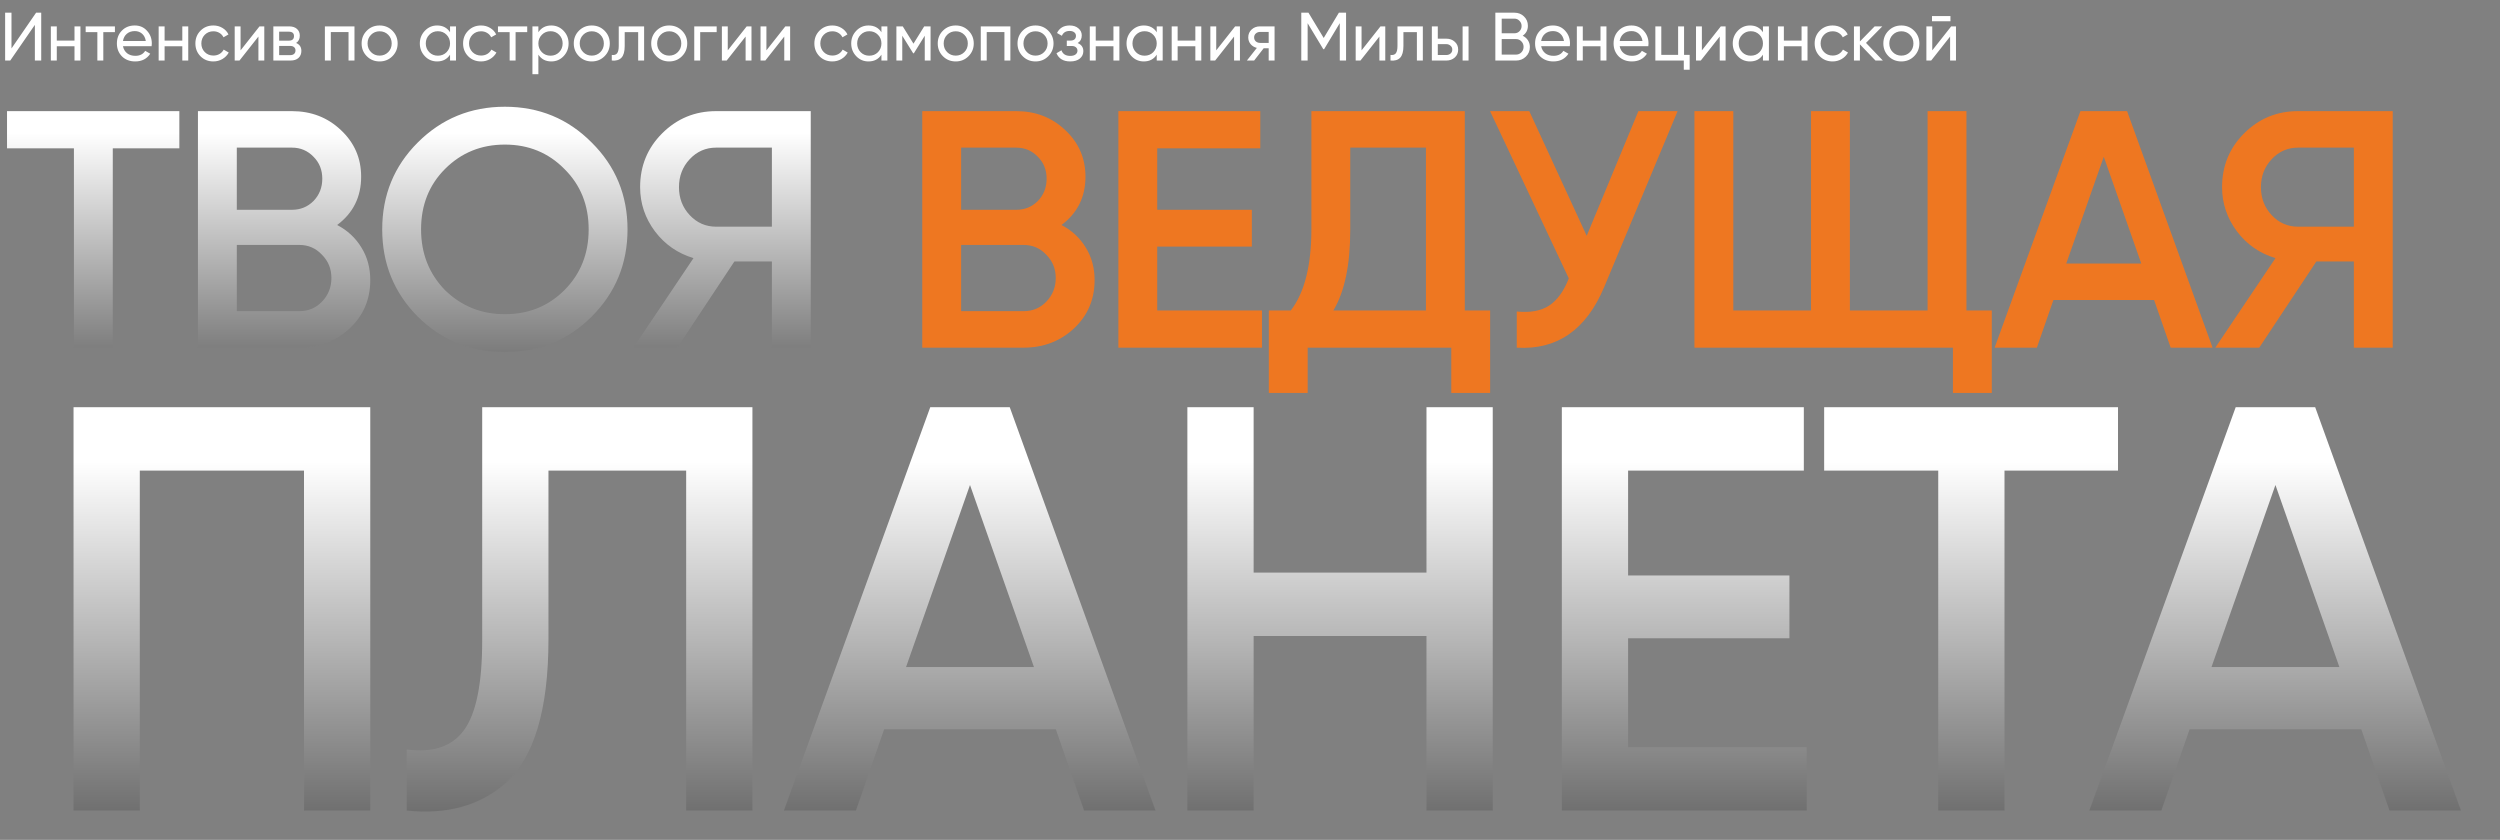
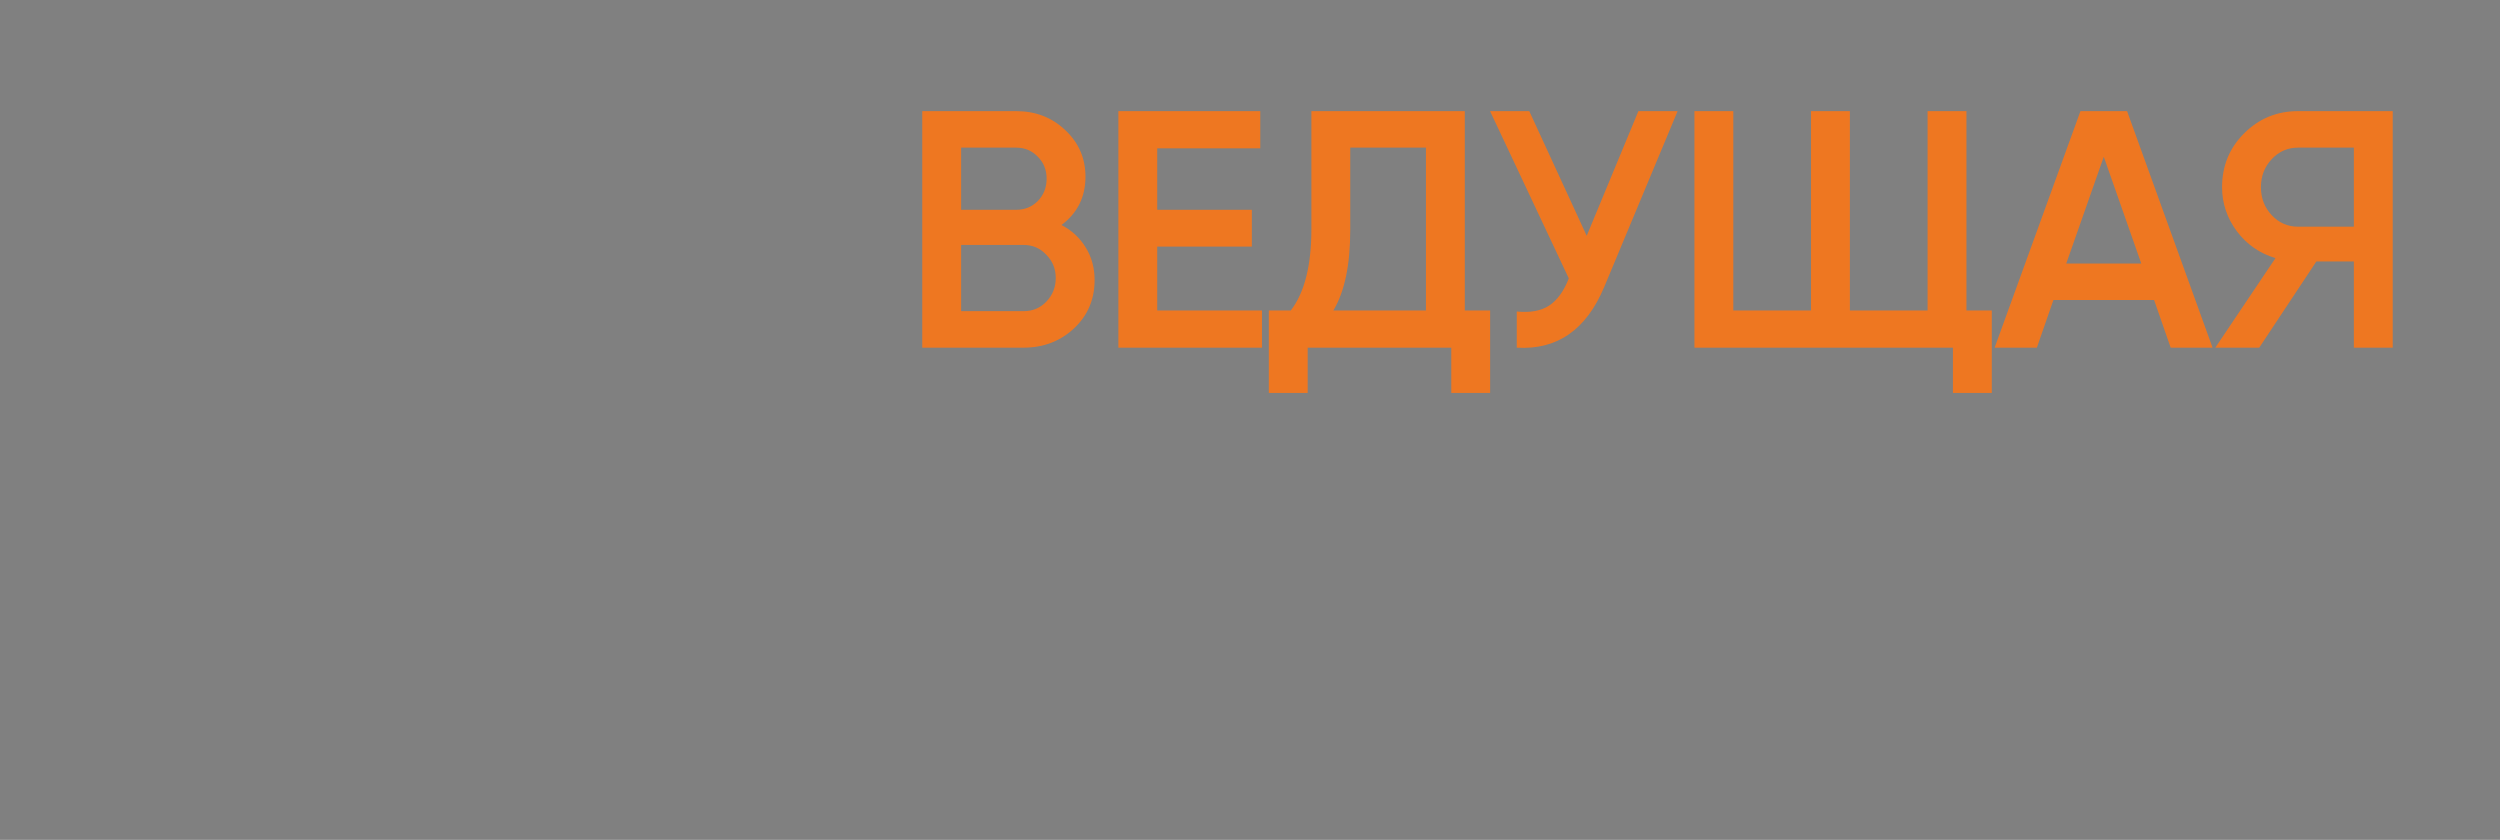
<svg xmlns="http://www.w3.org/2000/svg" width="1280" height="430" viewBox="0 0 1280 430" fill="none">
  <rect x="0" y="0" width="1280" height="430" fill="#808080" stroke="none" />
-   <path d="M21.105 31H17.85V12.73L5.25 31H2.625V6.5H5.88V24.805L18.48 6.5H21.105V31ZM38.141 20.78V13.5H41.186V31H38.141V23.685H29.076V31H26.031V13.5H29.076V20.78H38.141ZM43.861 13.5H58.841V16.44H52.891V31H49.846V16.44H43.861V13.5ZM77.626 23.65H62.961C63.264 25.19 63.976 26.403 65.096 27.29C66.216 28.153 67.616 28.585 69.296 28.585C71.606 28.585 73.286 27.733 74.336 26.03L76.926 27.5C75.199 30.137 72.632 31.455 69.226 31.455C66.472 31.455 64.209 30.592 62.436 28.865C60.709 27.092 59.846 24.887 59.846 22.25C59.846 19.59 60.697 17.397 62.401 15.67C64.104 13.92 66.309 13.045 69.016 13.045C71.582 13.045 73.671 13.955 75.281 15.775C76.914 17.548 77.731 19.718 77.731 22.285C77.731 22.728 77.696 23.183 77.626 23.65ZM69.016 15.915C67.406 15.915 66.052 16.37 64.956 17.28C63.882 18.19 63.217 19.427 62.961 20.99H74.651C74.394 19.38 73.752 18.132 72.726 17.245C71.699 16.358 70.462 15.915 69.016 15.915ZM93.341 20.78V13.5H96.386V31H93.341V23.685H84.276V31H81.231V13.5H84.276V20.78H93.341ZM109.246 31.455C106.609 31.455 104.416 30.58 102.666 28.83C100.916 27.057 100.041 24.863 100.041 22.25C100.041 19.637 100.916 17.455 102.666 15.705C104.416 13.932 106.609 13.045 109.246 13.045C110.973 13.045 112.524 13.465 113.901 14.305C115.278 15.122 116.304 16.23 116.981 17.63L114.426 19.1C113.983 18.167 113.294 17.42 112.361 16.86C111.451 16.3 110.413 16.02 109.246 16.02C107.496 16.02 106.026 16.615 104.836 17.805C103.669 19.018 103.086 20.5 103.086 22.25C103.086 23.977 103.669 25.447 104.836 26.66C106.026 27.85 107.496 28.445 109.246 28.445C110.413 28.445 111.463 28.177 112.396 27.64C113.329 27.08 114.041 26.333 114.531 25.4L117.121 26.905C116.351 28.305 115.266 29.413 113.866 30.23C112.466 31.047 110.926 31.455 109.246 31.455ZM123.172 25.785L132.867 13.5H135.317V31H132.307V18.715L122.612 31H120.162V13.5H123.172V25.785ZM151.607 22.005C153.403 22.752 154.302 24.105 154.302 26.065C154.302 27.558 153.812 28.76 152.832 29.67C151.852 30.557 150.475 31 148.702 31H139.952V13.5H148.002C149.728 13.5 151.07 13.932 152.027 14.795C153.007 15.658 153.497 16.813 153.497 18.26C153.497 19.94 152.867 21.188 151.607 22.005ZM147.862 16.23H142.927V20.815H147.862C149.635 20.815 150.522 20.033 150.522 18.47C150.522 16.977 149.635 16.23 147.862 16.23ZM142.927 28.235H148.527C149.413 28.235 150.09 28.025 150.557 27.605C151.047 27.185 151.292 26.59 151.292 25.82C151.292 25.097 151.047 24.537 150.557 24.14C150.09 23.72 149.413 23.51 148.527 23.51H142.927V28.235ZM166.338 13.5H181.493V31H178.448V16.405H169.383V31H166.338V13.5ZM200.898 28.795C199.125 30.568 196.943 31.455 194.353 31.455C191.763 31.455 189.582 30.568 187.808 28.795C186.035 27.022 185.148 24.84 185.148 22.25C185.148 19.66 186.035 17.478 187.808 15.705C189.582 13.932 191.763 13.045 194.353 13.045C196.943 13.045 199.125 13.932 200.898 15.705C202.695 17.502 203.593 19.683 203.593 22.25C203.593 24.817 202.695 26.998 200.898 28.795ZM194.353 28.48C196.103 28.48 197.573 27.885 198.763 26.695C199.953 25.505 200.548 24.023 200.548 22.25C200.548 20.477 199.953 18.995 198.763 17.805C197.573 16.615 196.103 16.02 194.353 16.02C192.627 16.02 191.168 16.615 189.978 17.805C188.788 18.995 188.193 20.477 188.193 22.25C188.193 24.023 188.788 25.505 189.978 26.695C191.168 27.885 192.627 28.48 194.353 28.48ZM230.423 16.51V13.5H233.468V31H230.423V27.99C228.93 30.3 226.725 31.455 223.808 31.455C221.335 31.455 219.246 30.568 217.543 28.795C215.816 26.998 214.953 24.817 214.953 22.25C214.953 19.707 215.816 17.537 217.543 15.74C219.27 13.943 221.358 13.045 223.808 13.045C226.725 13.045 228.93 14.2 230.423 16.51ZM224.193 28.515C225.966 28.515 227.448 27.92 228.638 26.73C229.828 25.493 230.423 24 230.423 22.25C230.423 20.477 229.828 18.995 228.638 17.805C227.448 16.592 225.966 15.985 224.193 15.985C222.443 15.985 220.973 16.592 219.783 17.805C218.593 18.995 217.998 20.477 217.998 22.25C217.998 24 218.593 25.493 219.783 26.73C220.973 27.92 222.443 28.515 224.193 28.515ZM246.306 31.455C243.67 31.455 241.476 30.58 239.726 28.83C237.976 27.057 237.101 24.863 237.101 22.25C237.101 19.637 237.976 17.455 239.726 15.705C241.476 13.932 243.67 13.045 246.306 13.045C248.033 13.045 249.585 13.465 250.961 14.305C252.338 15.122 253.365 16.23 254.041 17.63L251.486 19.1C251.043 18.167 250.355 17.42 249.421 16.86C248.511 16.3 247.473 16.02 246.306 16.02C244.556 16.02 243.086 16.615 241.896 17.805C240.73 19.018 240.146 20.5 240.146 22.25C240.146 23.977 240.73 25.447 241.896 26.66C243.086 27.85 244.556 28.445 246.306 28.445C247.473 28.445 248.523 28.177 249.456 27.64C250.39 27.08 251.101 26.333 251.591 25.4L254.181 26.905C253.411 28.305 252.326 29.413 250.926 30.23C249.526 31.047 247.986 31.455 246.306 31.455ZM254.954 13.5H269.934V16.44H263.984V31H260.939V16.44H254.954V13.5ZM282.263 13.045C284.713 13.045 286.801 13.943 288.528 15.74C290.255 17.537 291.118 19.707 291.118 22.25C291.118 24.817 290.255 26.998 288.528 28.795C286.825 30.568 284.736 31.455 282.263 31.455C279.37 31.455 277.165 30.3 275.648 27.99V38H272.603V13.5H275.648V16.51C277.165 14.2 279.37 13.045 282.263 13.045ZM281.878 28.515C283.628 28.515 285.098 27.92 286.288 26.73C287.478 25.493 288.073 24 288.073 22.25C288.073 20.477 287.478 18.995 286.288 17.805C285.098 16.592 283.628 15.985 281.878 15.985C280.105 15.985 278.623 16.592 277.433 17.805C276.243 18.995 275.648 20.477 275.648 22.25C275.648 24 276.243 25.493 277.433 26.73C278.623 27.92 280.105 28.515 281.878 28.515ZM309.521 28.795C307.748 30.568 305.566 31.455 302.976 31.455C300.386 31.455 298.205 30.568 296.431 28.795C294.658 27.022 293.771 24.84 293.771 22.25C293.771 19.66 294.658 17.478 296.431 15.705C298.205 13.932 300.386 13.045 302.976 13.045C305.566 13.045 307.748 13.932 309.521 15.705C311.318 17.502 312.216 19.683 312.216 22.25C312.216 24.817 311.318 26.998 309.521 28.795ZM302.976 28.48C304.726 28.48 306.196 27.885 307.386 26.695C308.576 25.505 309.171 24.023 309.171 22.25C309.171 20.477 308.576 18.995 307.386 17.805C306.196 16.615 304.726 16.02 302.976 16.02C301.25 16.02 299.791 16.615 298.601 17.805C297.411 18.995 296.816 20.477 296.816 22.25C296.816 24.023 297.411 25.505 298.601 26.695C299.791 27.885 301.25 28.48 302.976 28.48ZM316.801 13.5H329.786V31H326.741V16.44H319.846V23.58C319.846 26.38 319.286 28.375 318.166 29.565C317.046 30.732 315.401 31.21 313.231 31V28.13C314.444 28.293 315.343 28.025 315.926 27.325C316.509 26.602 316.801 25.33 316.801 23.51V13.5ZM349.17 28.795C347.397 30.568 345.215 31.455 342.625 31.455C340.035 31.455 337.853 30.568 336.08 28.795C334.307 27.022 333.42 24.84 333.42 22.25C333.42 19.66 334.307 17.478 336.08 15.705C337.853 13.932 340.035 13.045 342.625 13.045C345.215 13.045 347.397 13.932 349.17 15.705C350.967 17.502 351.865 19.683 351.865 22.25C351.865 24.817 350.967 26.998 349.17 28.795ZM342.625 28.48C344.375 28.48 345.845 27.885 347.035 26.695C348.225 25.505 348.82 24.023 348.82 22.25C348.82 20.477 348.225 18.995 347.035 17.805C345.845 16.615 344.375 16.02 342.625 16.02C340.898 16.02 339.44 16.615 338.25 17.805C337.06 18.995 336.465 20.477 336.465 22.25C336.465 24.023 337.06 25.505 338.25 26.695C339.44 27.885 340.898 28.48 342.625 28.48ZM355.455 13.5H366.935V16.44H358.5V31H355.455V13.5ZM372.615 25.785L382.31 13.5H384.76V31H381.75V18.715L372.055 31H369.605V13.5H372.615V25.785ZM392.405 25.785L402.1 13.5H404.55V31H401.54V18.715L391.845 31H389.395V13.5H392.405V25.785ZM426.16 31.455C423.523 31.455 421.33 30.58 419.58 28.83C417.83 27.057 416.955 24.863 416.955 22.25C416.955 19.637 417.83 17.455 419.58 15.705C421.33 13.932 423.523 13.045 426.16 13.045C427.887 13.045 429.438 13.465 430.815 14.305C432.192 15.122 433.218 16.23 433.895 17.63L431.34 19.1C430.897 18.167 430.208 17.42 429.275 16.86C428.365 16.3 427.327 16.02 426.16 16.02C424.41 16.02 422.94 16.615 421.75 17.805C420.583 19.018 420 20.5 420 22.25C420 23.977 420.583 25.447 421.75 26.66C422.94 27.85 424.41 28.445 426.16 28.445C427.327 28.445 428.377 28.177 429.31 27.64C430.243 27.08 430.955 26.333 431.445 25.4L434.035 26.905C433.265 28.305 432.18 29.413 430.78 30.23C429.38 31.047 427.84 31.455 426.16 31.455ZM451.292 16.51V13.5H454.337V31H451.292V27.99C449.799 30.3 447.594 31.455 444.677 31.455C442.204 31.455 440.116 30.568 438.412 28.795C436.686 26.998 435.822 24.817 435.822 22.25C435.822 19.707 436.686 17.537 438.412 15.74C440.139 13.943 442.227 13.045 444.677 13.045C447.594 13.045 449.799 14.2 451.292 16.51ZM445.062 28.515C446.836 28.515 448.317 27.92 449.507 26.73C450.697 25.493 451.292 24 451.292 22.25C451.292 20.477 450.697 18.995 449.507 17.805C448.317 16.592 446.836 15.985 445.062 15.985C443.312 15.985 441.842 16.592 440.652 17.805C439.462 18.995 438.867 20.477 438.867 22.25C438.867 24 439.462 25.493 440.652 26.73C441.842 27.92 443.312 28.515 445.062 28.515ZM473.196 13.5H476.451V31H473.476V18.295L467.911 27.255H467.526L461.961 18.295V31H458.951V13.5H462.206L467.701 22.355L473.196 13.5ZM495.869 28.795C494.096 30.568 491.914 31.455 489.324 31.455C486.734 31.455 484.552 30.568 482.779 28.795C481.006 27.022 480.119 24.84 480.119 22.25C480.119 19.66 481.006 17.478 482.779 15.705C484.552 13.932 486.734 13.045 489.324 13.045C491.914 13.045 494.096 13.932 495.869 15.705C497.666 17.502 498.564 19.683 498.564 22.25C498.564 24.817 497.666 26.998 495.869 28.795ZM489.324 28.48C491.074 28.48 492.544 27.885 493.734 26.695C494.924 25.505 495.519 24.023 495.519 22.25C495.519 20.477 494.924 18.995 493.734 17.805C492.544 16.615 491.074 16.02 489.324 16.02C487.597 16.02 486.139 16.615 484.949 17.805C483.759 18.995 483.164 20.477 483.164 22.25C483.164 24.023 483.759 25.505 484.949 26.695C486.139 27.885 487.597 28.48 489.324 28.48ZM502.154 13.5H517.309V31H514.264V16.405H505.199V31H502.154V13.5ZM536.714 28.795C534.94 30.568 532.759 31.455 530.169 31.455C527.579 31.455 525.397 30.568 523.624 28.795C521.85 27.022 520.964 24.84 520.964 22.25C520.964 19.66 521.85 17.478 523.624 15.705C525.397 13.932 527.579 13.045 530.169 13.045C532.759 13.045 534.94 13.932 536.714 15.705C538.51 17.502 539.409 19.683 539.409 22.25C539.409 24.817 538.51 26.998 536.714 28.795ZM530.169 28.48C531.919 28.48 533.389 27.885 534.579 26.695C535.769 25.505 536.364 24.023 536.364 22.25C536.364 20.477 535.769 18.995 534.579 17.805C533.389 16.615 531.919 16.02 530.169 16.02C528.442 16.02 526.984 16.615 525.794 17.805C524.604 18.995 524.009 20.477 524.009 22.25C524.009 24.023 524.604 25.505 525.794 26.695C526.984 27.885 528.442 28.48 530.169 28.48ZM551.765 22.04C553.702 22.857 554.67 24.245 554.67 26.205C554.67 27.722 554.075 28.982 552.885 29.985C551.695 30.965 550.05 31.455 547.95 31.455C544.45 31.455 542.105 30.055 540.915 27.255L543.47 25.75C544.123 27.663 545.628 28.62 547.985 28.62C549.128 28.62 550.027 28.375 550.68 27.885C551.333 27.395 551.66 26.742 551.66 25.925C551.66 25.225 551.392 24.653 550.855 24.21C550.342 23.767 549.642 23.545 548.755 23.545H546.2V20.78H548.09C548.977 20.78 549.665 20.57 550.155 20.15C550.645 19.707 550.89 19.112 550.89 18.365C550.89 17.595 550.598 16.988 550.015 16.545C549.432 16.078 548.65 15.845 547.67 15.845C545.71 15.845 544.38 16.673 543.68 18.33L541.195 16.895C542.432 14.328 544.59 13.045 547.67 13.045C549.537 13.045 551.03 13.535 552.15 14.515C553.293 15.472 553.865 16.673 553.865 18.12C553.865 19.893 553.165 21.2 551.765 22.04ZM570.079 20.78V13.5H573.124V31H570.079V23.685H561.014V31H557.969V13.5H561.014V20.78H570.079ZM592.249 16.51V13.5H595.294V31H592.249V27.99C590.756 30.3 588.551 31.455 585.634 31.455C583.161 31.455 581.073 30.568 579.369 28.795C577.643 26.998 576.779 24.817 576.779 22.25C576.779 19.707 577.643 17.537 579.369 15.74C581.096 13.943 583.184 13.045 585.634 13.045C588.551 13.045 590.756 14.2 592.249 16.51ZM586.019 28.515C587.793 28.515 589.274 27.92 590.464 26.73C591.654 25.493 592.249 24 592.249 22.25C592.249 20.477 591.654 18.995 590.464 17.805C589.274 16.592 587.793 15.985 586.019 15.985C584.269 15.985 582.799 16.592 581.609 17.805C580.419 18.995 579.824 20.477 579.824 22.25C579.824 24 580.419 25.493 581.609 26.73C582.799 27.92 584.269 28.515 586.019 28.515ZM612.018 20.78V13.5H615.063V31H612.018V23.685H602.953V31H599.908V13.5H602.953V20.78H612.018ZM622.708 25.785L632.403 13.5H634.853V31H631.843V18.715L622.148 31H619.698V13.5H622.708V25.785ZM645.123 13.5H652.578V31H649.568V24.7H647.013L642.113 31H638.403L643.513 24.525C642.183 24.198 641.109 23.545 640.293 22.565C639.499 21.585 639.103 20.442 639.103 19.135C639.103 17.525 639.674 16.183 640.818 15.11C641.961 14.037 643.396 13.5 645.123 13.5ZM645.228 21.97H649.568V16.335H645.228C644.341 16.335 643.594 16.603 642.988 17.14C642.404 17.653 642.113 18.33 642.113 19.17C642.113 19.987 642.404 20.663 642.988 21.2C643.594 21.713 644.341 21.97 645.228 21.97ZM685.508 6.5H689.183V31H685.963V11.855L677.948 25.19H677.528L669.513 11.89V31H666.258V6.5H669.933L677.738 19.45L685.508 6.5ZM697.117 25.785L706.812 13.5H709.262V31H706.252V18.715L696.557 31H694.107V13.5H697.117V25.785ZM715.507 13.5H728.492V31H725.447V16.44H718.552V23.58C718.552 26.38 717.992 28.375 716.872 29.565C715.752 30.732 714.107 31.21 711.937 31V28.13C713.15 28.293 714.049 28.025 714.632 27.325C715.215 26.602 715.507 25.33 715.507 23.51V13.5ZM736.151 19.8H740.491C742.241 19.8 743.688 20.325 744.831 21.375C745.998 22.402 746.581 23.743 746.581 25.4C746.581 27.057 745.998 28.41 744.831 29.46C743.664 30.487 742.218 31 740.491 31H733.106V13.5H736.151V19.8ZM748.856 31V13.5H751.901V31H748.856ZM736.151 28.165H740.491C741.378 28.165 742.113 27.908 742.696 27.395C743.279 26.882 743.571 26.217 743.571 25.4C743.571 24.583 743.268 23.918 742.661 23.405C742.078 22.868 741.354 22.6 740.491 22.6H736.151V28.165ZM779.618 18.295C780.761 18.855 781.66 19.637 782.313 20.64C782.966 21.643 783.293 22.787 783.293 24.07C783.293 26.03 782.605 27.675 781.228 29.005C779.851 30.335 778.171 31 776.188 31H765.618V6.5H775.418C777.355 6.5 778.976 7.142 780.283 8.425C781.613 9.708 782.278 11.295 782.278 13.185C782.278 15.378 781.391 17.082 779.618 18.295ZM775.418 9.545H768.873V17.035H775.418C776.445 17.035 777.308 16.673 778.008 15.95C778.708 15.227 779.058 14.34 779.058 13.29C779.058 12.263 778.696 11.388 777.973 10.665C777.273 9.918 776.421 9.545 775.418 9.545ZM768.873 27.955H776.188C777.285 27.955 778.206 27.57 778.953 26.8C779.7 26.03 780.073 25.085 780.073 23.965C780.073 22.868 779.688 21.935 778.918 21.165C778.195 20.395 777.285 20.01 776.188 20.01H768.873V27.955ZM803.739 23.65H789.074C789.377 25.19 790.089 26.403 791.209 27.29C792.329 28.153 793.729 28.585 795.409 28.585C797.719 28.585 799.399 27.733 800.449 26.03L803.039 27.5C801.312 30.137 798.746 31.455 795.339 31.455C792.586 31.455 790.322 30.592 788.549 28.865C786.822 27.092 785.959 24.887 785.959 22.25C785.959 19.59 786.811 17.397 788.514 15.67C790.217 13.92 792.422 13.045 795.129 13.045C797.696 13.045 799.784 13.955 801.394 15.775C803.027 17.548 803.844 19.718 803.844 22.285C803.844 22.728 803.809 23.183 803.739 23.65ZM795.129 15.915C793.519 15.915 792.166 16.37 791.069 17.28C789.996 18.19 789.331 19.427 789.074 20.99H800.764C800.507 19.38 799.866 18.132 798.839 17.245C797.812 16.358 796.576 15.915 795.129 15.915ZM819.454 20.78V13.5H822.499V31H819.454V23.685H810.389V31H807.344V13.5H810.389V20.78H819.454ZM843.934 23.65H829.269C829.573 25.19 830.284 26.403 831.404 27.29C832.524 28.153 833.924 28.585 835.604 28.585C837.914 28.585 839.594 27.733 840.644 26.03L843.234 27.5C841.508 30.137 838.941 31.455 835.534 31.455C832.781 31.455 830.518 30.592 828.744 28.865C827.018 27.092 826.154 24.887 826.154 22.25C826.154 19.59 827.006 17.397 828.709 15.67C830.413 13.92 832.618 13.045 835.324 13.045C837.891 13.045 839.979 13.955 841.589 15.775C843.223 17.548 844.039 19.718 844.039 22.285C844.039 22.728 844.004 23.183 843.934 23.65ZM835.324 15.915C833.714 15.915 832.361 16.37 831.264 17.28C830.191 18.19 829.526 19.427 829.269 20.99H840.959C840.703 19.38 840.061 18.132 839.034 17.245C838.008 16.358 836.771 15.915 835.324 15.915ZM862.239 13.5V28.095H865.109V35.69H862.099V31H847.539V13.5H850.584V28.095H859.194V13.5H862.239ZM871.365 25.785L881.06 13.5H883.51V31H880.5V18.715L870.805 31H868.355V13.5H871.365V25.785ZM902.635 16.51V13.5H905.68V31H902.635V27.99C901.142 30.3 898.937 31.455 896.02 31.455C893.547 31.455 891.458 30.568 889.755 28.795C888.028 26.998 887.165 24.817 887.165 22.25C887.165 19.707 888.028 17.537 889.755 15.74C891.482 13.943 893.57 13.045 896.02 13.045C898.937 13.045 901.142 14.2 902.635 16.51ZM896.405 28.515C898.178 28.515 899.66 27.92 900.85 26.73C902.04 25.493 902.635 24 902.635 22.25C902.635 20.477 902.04 18.995 900.85 17.805C899.66 16.592 898.178 15.985 896.405 15.985C894.655 15.985 893.185 16.592 891.995 17.805C890.805 18.995 890.21 20.477 890.21 22.25C890.21 24 890.805 25.493 891.995 26.73C893.185 27.92 894.655 28.515 896.405 28.515ZM922.403 20.78V13.5H925.448V31H922.403V23.685H913.338V31H910.293V13.5H913.338V20.78H922.403ZM938.308 31.455C935.672 31.455 933.478 30.58 931.728 28.83C929.978 27.057 929.103 24.863 929.103 22.25C929.103 19.637 929.978 17.455 931.728 15.705C933.478 13.932 935.672 13.045 938.308 13.045C940.035 13.045 941.587 13.465 942.963 14.305C944.34 15.122 945.367 16.23 946.043 17.63L943.488 19.1C943.045 18.167 942.357 17.42 941.423 16.86C940.513 16.3 939.475 16.02 938.308 16.02C936.558 16.02 935.088 16.615 933.898 17.805C932.732 19.018 932.148 20.5 932.148 22.25C932.148 23.977 932.732 25.447 933.898 26.66C935.088 27.85 936.558 28.445 938.308 28.445C939.475 28.445 940.525 28.177 941.458 27.64C942.392 27.08 943.103 26.333 943.593 25.4L946.183 26.905C945.413 28.305 944.328 29.413 942.928 30.23C941.528 31.047 939.988 31.455 938.308 31.455ZM955.384 21.97L964.029 31H960.249L952.269 22.705V31H949.224V13.5H952.269V21.235L959.829 13.5H963.749L955.384 21.97ZM980.024 28.795C978.251 30.568 976.069 31.455 973.479 31.455C970.889 31.455 968.708 30.568 966.934 28.795C965.161 27.022 964.274 24.84 964.274 22.25C964.274 19.66 965.161 17.478 966.934 15.705C968.708 13.932 970.889 13.045 973.479 13.045C976.069 13.045 978.251 13.932 980.024 15.705C981.821 17.502 982.719 19.683 982.719 22.25C982.719 24.817 981.821 26.998 980.024 28.795ZM973.479 28.48C975.229 28.48 976.699 27.885 977.889 26.695C979.079 25.505 979.674 24.023 979.674 22.25C979.674 20.477 979.079 18.995 977.889 17.805C976.699 16.615 975.229 16.02 973.479 16.02C971.753 16.02 970.294 16.615 969.104 17.805C967.914 18.995 967.319 20.477 967.319 22.25C967.319 24.023 967.914 25.505 969.104 26.695C970.294 27.885 971.753 28.48 973.479 28.48ZM998.629 10.875H989.179V8.215H998.629V10.875ZM989.319 25.785L999.014 13.5H1001.46V31H998.454V18.715L988.759 31H986.309V13.5H989.319V25.785Z" fill="white" />
-   <path d="M3.595 56.9H91.825V75.93H57.744V178H37.849V75.93H3.595V56.9ZM172.623 115.201C177.928 117.969 182.08 121.833 185.079 126.792C188.077 131.636 189.577 137.172 189.577 143.4C189.577 153.319 186.059 161.565 179.024 168.139C171.988 174.713 163.396 178 153.247 178H101.347V56.9H149.441C159.359 56.9 167.721 60.129 174.526 66.588C181.446 73.047 184.906 81.005 184.906 90.462C184.906 100.842 180.811 109.088 172.623 115.201ZM149.441 75.584H121.242V107.416H149.441C153.823 107.416 157.514 105.917 160.513 102.918C163.511 99.804 165.011 95.998 165.011 91.5C165.011 87.002 163.511 83.254 160.513 80.255C157.514 77.141 153.823 75.584 149.441 75.584ZM121.242 159.316H153.247C157.86 159.316 161.724 157.701 164.838 154.472C168.067 151.127 169.682 147.091 169.682 142.362C169.682 137.633 168.067 133.654 164.838 130.425C161.724 127.08 157.86 125.408 153.247 125.408H121.242V159.316ZM302.953 162.084C290.843 174.194 276.022 180.249 258.492 180.249C240.961 180.249 226.083 174.194 213.858 162.084C201.748 149.859 195.693 134.981 195.693 117.45C195.693 99.919 201.748 85.099 213.858 72.989C226.083 60.764 240.961 54.651 258.492 54.651C276.022 54.651 290.843 60.764 302.953 72.989C315.178 85.099 321.291 99.919 321.291 117.45C321.291 134.981 315.178 149.859 302.953 162.084ZM227.871 148.59C236.29 156.779 246.497 160.873 258.492 160.873C270.602 160.873 280.751 156.779 288.94 148.59C297.244 140.286 301.396 129.906 301.396 117.45C301.396 104.994 297.244 94.672 288.94 86.483C280.751 78.179 270.602 74.027 258.492 74.027C246.382 74.027 236.175 78.179 227.871 86.483C219.682 94.672 215.588 104.994 215.588 117.45C215.588 129.791 219.682 140.171 227.871 148.59ZM366.664 56.9H415.104V178H395.209V133.885H376.006L346.769 178H324.279L355.073 132.155C347 129.733 340.426 125.177 335.351 118.488C330.276 111.683 327.739 104.129 327.739 95.825C327.739 84.984 331.487 75.815 338.984 68.318C346.596 60.706 355.823 56.9 366.664 56.9ZM366.664 116.066H395.209V75.584H366.664C361.359 75.584 356.861 77.545 353.17 81.466C349.479 85.387 347.634 90.174 347.634 95.825C347.634 101.476 349.479 106.263 353.17 110.184C356.861 114.105 361.359 116.066 366.664 116.066Z" fill="url(#paint0_linear_4_8)" />
  <path d="M543.478 115.201C548.783 117.969 552.935 121.833 555.934 126.792C558.933 131.636 560.432 137.172 560.432 143.4C560.432 153.319 556.914 161.565 549.879 168.139C542.844 174.713 534.251 178 524.102 178H472.202V56.9H520.296C530.215 56.9 538.576 60.129 545.381 66.588C552.301 73.047 555.761 81.005 555.761 90.462C555.761 100.842 551.667 109.088 543.478 115.201ZM520.296 75.584H492.097V107.416H520.296C524.679 107.416 528.369 105.917 531.368 102.918C534.367 99.804 535.866 95.998 535.866 91.5C535.866 87.002 534.367 83.254 531.368 80.255C528.369 77.141 524.679 75.584 520.296 75.584ZM492.097 159.316H524.102C528.715 159.316 532.579 157.701 535.693 154.472C538.922 151.127 540.537 147.091 540.537 142.362C540.537 137.633 538.922 133.654 535.693 130.425C532.579 127.08 528.715 125.408 524.102 125.408H492.097V159.316ZM592.498 126.273V158.97H646.128V178H572.603V56.9H645.263V75.93H592.498V107.416H640.938V126.273H592.498ZM749.975 56.9V158.97H762.95V201.182H743.055V178H669.53V201.182H649.635V158.97H660.88C667.915 149.859 671.433 135.961 671.433 117.277V56.9H749.975ZM682.678 158.97H730.08V75.584H691.328V117.623C691.328 135.615 688.445 149.397 682.678 158.97ZM812.394 120.737L838.863 56.9H858.931L821.39 146.86C812.164 168.889 797.228 179.269 776.583 178V159.489C783.388 160.181 788.866 159.201 793.018 156.548C797.286 153.78 800.688 149.109 803.225 142.535L762.916 56.9H782.984L812.394 120.737ZM1006.82 56.9V158.97H1019.79V201.182H999.899V178H867.554V56.9H887.449V158.97H927.239V56.9H947.134V158.97H986.924V56.9H1006.82ZM1132.83 178H1111.38L1102.9 153.607H1051.35L1042.87 178H1021.25L1065.19 56.9H1089.06L1132.83 178ZM1077.13 80.255L1057.92 134.923H1096.33L1077.13 80.255ZM1176.63 56.9H1225.07V178H1205.17V133.885H1185.97L1156.73 178H1134.24L1165.04 132.155C1156.96 129.733 1150.39 125.177 1145.32 118.488C1140.24 111.683 1137.7 104.129 1137.7 95.825C1137.7 84.984 1141.45 75.815 1148.95 68.318C1156.56 60.706 1165.79 56.9 1176.63 56.9ZM1176.63 116.066H1205.17V75.584H1176.63C1171.32 75.584 1166.82 77.545 1163.13 81.466C1159.44 85.387 1157.6 90.174 1157.6 95.825C1157.6 101.476 1159.44 106.263 1163.13 110.184C1166.82 114.105 1171.32 116.066 1176.63 116.066Z" fill="#EE7721" />
-   <path d="M37.65 208.5H189.575V415H155.65V240.95H71.575V415H37.65V208.5ZM208.241 415V383.73C221.614 385.5 231.349 382.255 237.446 373.995C243.739 365.538 246.886 350.198 246.886 327.975V208.5H385.241V415H351.316V240.95H280.811V327.385C280.811 363.375 273.436 387.958 258.686 401.135C245.509 412.542 228.694 417.163 208.241 415ZM591.628 415H555.048L540.593 373.405H452.683L438.228 415H401.353L476.283 208.5H516.993L591.628 415ZM496.638 248.325L463.893 341.545H529.383L496.638 248.325ZM730.358 293.165V208.5H764.283V415H730.358V325.615H641.858V415H607.933V208.5H641.858V293.165H730.358ZM833.585 326.795V382.55H925.035V415H799.66V208.5H923.56V240.95H833.585V294.64H916.185V326.795H833.585ZM933.966 208.5H1084.42V240.95H1026.3V415H992.376V240.95H933.966V208.5ZM1260.01 415H1223.43L1208.98 373.405H1121.07L1106.61 415H1069.74L1144.67 208.5H1185.38L1260.01 415ZM1165.02 248.325L1132.28 341.545H1197.77L1165.02 248.325Z" fill="url(#paint1_linear_4_8)" />
  <defs>
    <linearGradient id="paint0_linear_4_8" x1="619.5" y1="25" x2="619.5" y2="237" gradientUnits="userSpaceOnUse">
      <stop offset="0.203" stop-color="white" />
      <stop offset="1" stop-color="#393939" />
    </linearGradient>
    <linearGradient id="paint1_linear_4_8" x1="648.5" y1="187" x2="648.5" y2="430" gradientUnits="userSpaceOnUse">
      <stop offset="0.203" stop-color="white" />
      <stop offset="1" stop-color="#646464" />
    </linearGradient>
  </defs>
</svg>